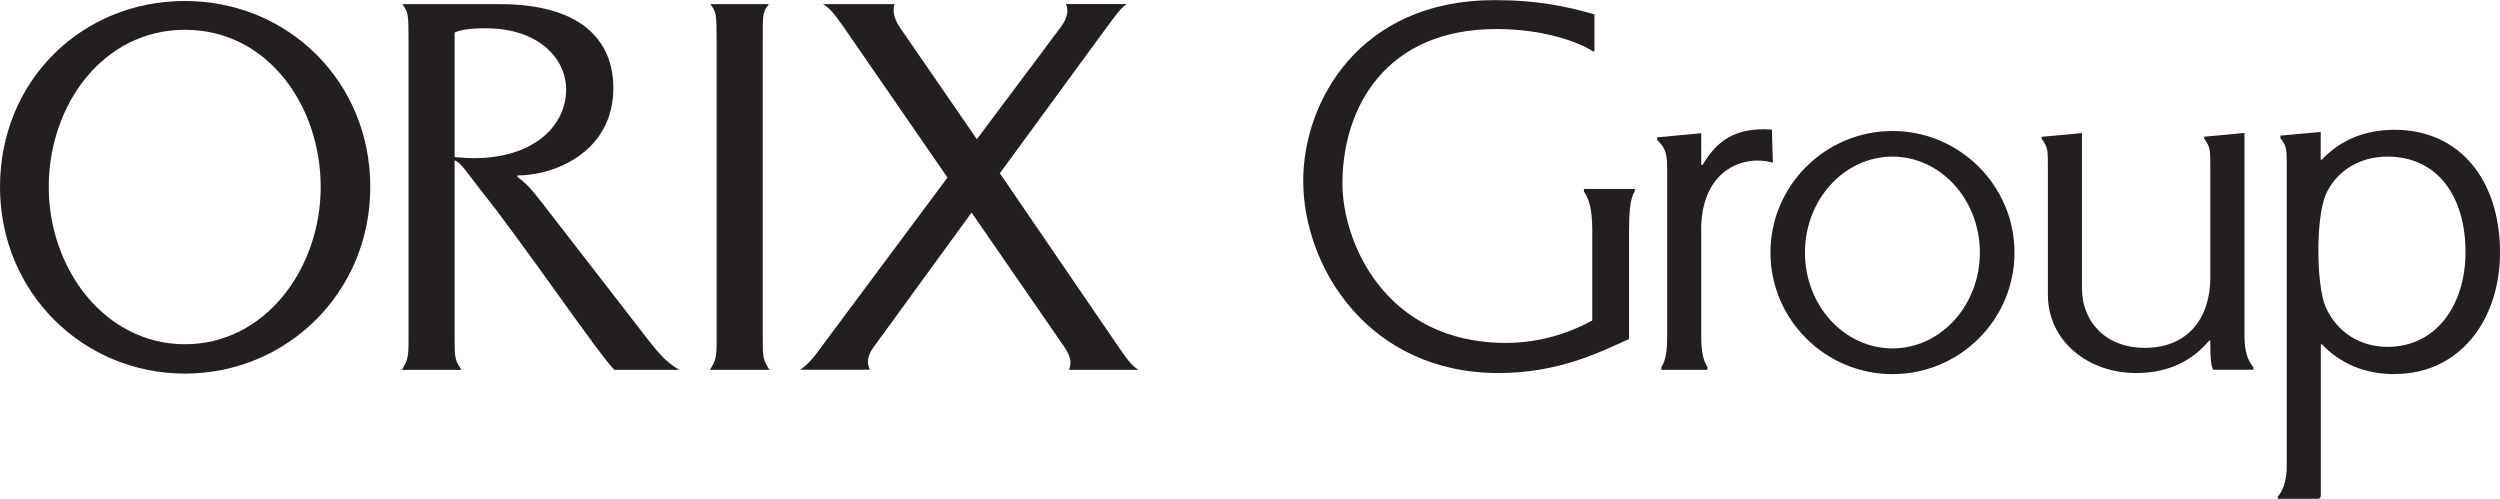
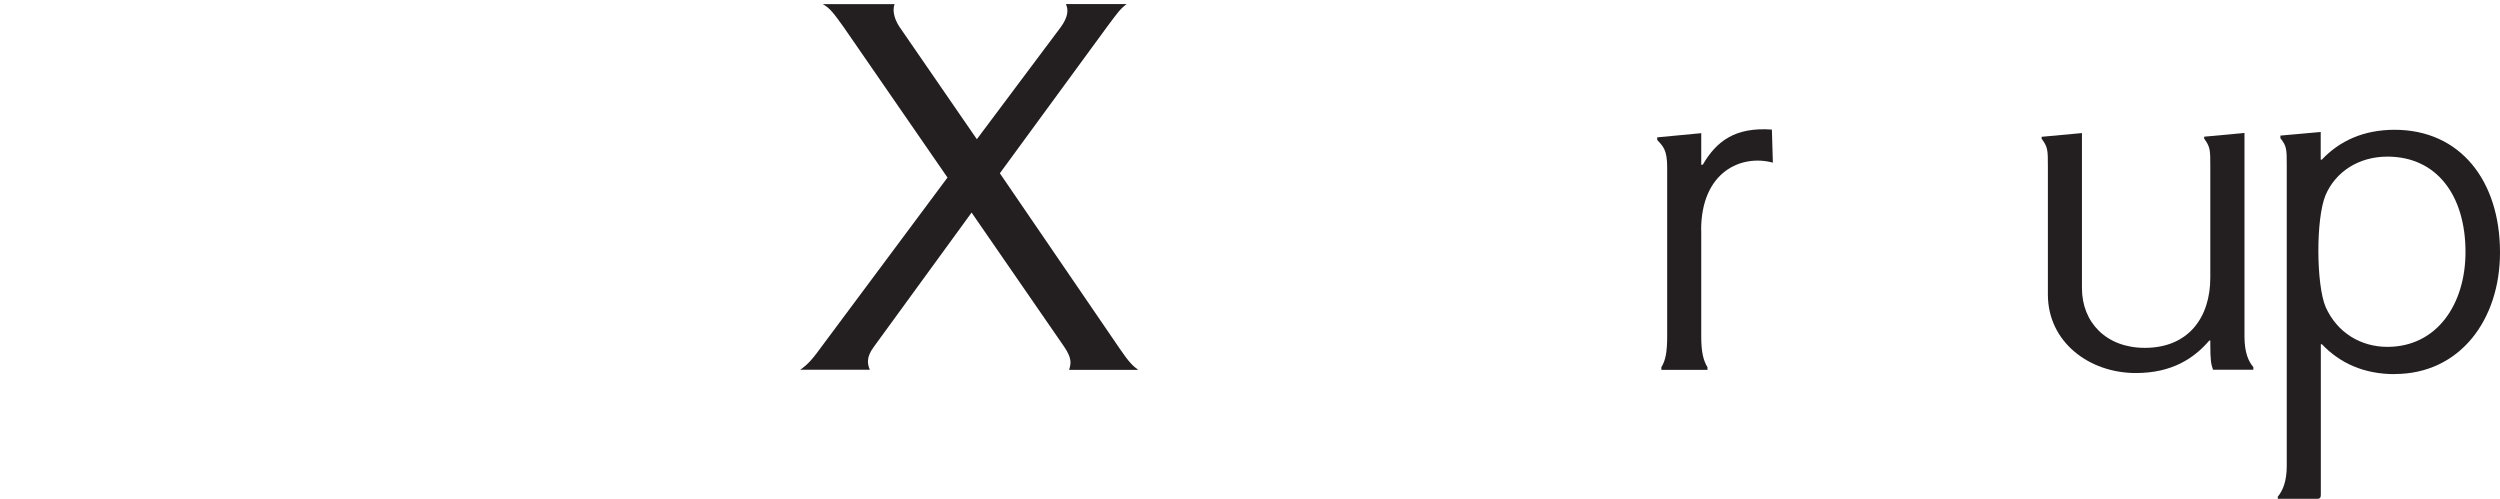
<svg xmlns="http://www.w3.org/2000/svg" id="Layer_2" data-name="Layer 2" viewBox="0 0 228.26 45.54">
  <defs>
    <style>
      .cls-1 {
        fill: #231f20;
      }
    </style>
  </defs>
  <g id="_ÉåÉCÉÑÅ_1" data-name="ÉåÉCÉÑÅ[ 1">
    <g>
-       <path class="cls-1" d="M4.45,17.07c0-7.46,4.93-14.35,12.44-14.35s12.39,6.89,12.39,14.35-5.07,14.36-12.39,14.36-12.44-6.89-12.44-14.36ZM0,17.07c0,9.62,7.56,17.04,16.88,17.04s16.93-7.41,16.93-17.04S26.3.09,16.88.09,0,7.37,0,17.07Z" />
-       <path class="cls-1" d="M41.51,14.35V2.97c.57-.25,1.43-.39,2.82-.39,4.83,0,7.36,2.74,7.36,5.6,0,3.3-2.96,6.26-8.41,6.26-.82,0-1.44-.09-1.77-.09ZM49.64,18.7c-1.34-1.72-1.67-2.01-2.39-2.54v-.14c3.39,0,8.75-2.15,8.75-7.98,0-4.51-3.15-7.66-10.33-7.66h-8.94c.53.71.57.81.57,3.3v27.36c0,1.53-.05,1.86-.62,2.73h5.45c-.57-.87-.62-1.06-.62-2.73V14.64c.62.24,1.14,1.15,2.49,2.86,3.73,4.64,10.71,14.93,12.1,16.27h5.84v-.05c-.96-.62-1.39-.95-2.78-2.72l-9.52-12.29Z" />
-       <path class="cls-1" d="M70.26,33.77h-5.45c.57-.87.62-1.2.62-2.73V3.68c0-2.49-.05-2.58-.57-3.3h5.35c-.57.71-.57.81-.57,3.3v27.36c0,1.53.04,1.86.62,2.73Z" />
      <path class="cls-1" d="M103.92,33.77h-6.31c.19-.57.28-1.06-.48-2.16l-8.42-12.2-8.95,12.29c-.67.91-.57,1.54-.34,2.06h-6.36c.76-.53,1.15-1,2.16-2.39l11.29-15.16-9.47-13.72c-.9-1.25-1.24-1.73-1.91-2.11h6.55c-.19.47-.1,1.24.43,2.05l7.08,10.28,7.66-10.23c.67-.92.72-1.59.47-2.11h5.55c-.62.47-.81.77-1.77,2.05l-9.81,13.4,10.95,16.02c.81,1.2,1.2,1.58,1.67,1.92Z" />
-       <path class="cls-1" d="M148.74,21.05v9.9c-2.73,1.24-6.46,3.11-11.92,3.11-11.9,0-17.83-9.71-17.83-17.55,0-7.22,5.11-16.5,17.46-16.5,3.82,0,6.41.53,9.13,1.3v3.34l-.1.06c-1.48-.96-4.74-2.06-8.85-2.06-10.09,0-14.06,7.14-14.06,14.12,0,5.3,3.87,14.54,14.93,14.54,3.39,0,6.17-1.1,7.88-2.05v-8.18c0-2.11-.33-2.97-.76-3.59v-.24h4.64v.24c-.43.57-.52,2.02-.52,3.59Z" />
      <path class="cls-1" d="M155.33,21v9.71c0,1.44.19,2.2.57,2.82v.24h-4.21v-.24c.38-.62.53-1.38.53-2.82v-15.45c0-1.58-.38-1.91-.91-2.48v-.24l4.02-.38v2.88h.14c1.25-2.16,2.97-3.45,6.31-3.21l.09,3.02c-2.82-.77-6.55.76-6.55,6.17Z" />
-       <path class="cls-1" d="M172.79,34.16c-6.13,0-11.14-4.98-11.14-11.1s5.02-11.1,11.14-11.1,11.14,4.98,11.14,11.1-4.98,11.1-11.14,11.1ZM172.79,14.3c-4.4,0-7.99,3.92-7.99,8.76s3.59,8.75,7.99,8.75,7.98-3.92,7.98-8.75-3.58-8.76-7.98-8.76Z" />
      <path class="cls-1" d="M202.06,33.77c-.19-.53-.25-.96-.25-2.34v-.34h-.09c-1.39,1.62-3.4,2.97-6.71,2.97-4.25,0-8.03-2.82-8.03-7.17v-11.63c0-1.58,0-1.82-.57-2.59v-.18l3.68-.34v14.16c0,3.11,2.2,5.45,5.74,5.45,3.98,0,5.98-2.77,5.98-6.41v-10.1c0-1.58,0-1.82-.56-2.59v-.18l3.68-.34v18.56c0,1.44.33,2.25.81,2.82v.24h-3.68Z" />
      <path class="cls-1" d="M218.65,34.16c-2.82,0-5.02-1.01-6.65-2.73h-.1v13.77c0,.24-.1.34-.29.34h-3.64v-.19c.48-.58.82-1.44.82-2.83V15.16c0-1.53,0-1.82-.58-2.54v-.24l3.68-.33v2.53h.1c1.62-1.72,3.82-2.73,6.65-2.73,5.98,0,9.62,4.64,9.62,11.2,0,6.12-3.64,11.1-9.62,11.1ZM217.98,14.3c-2.63,0-4.73,1.39-5.64,3.5-.91,2.15-.86,8.22,0,10.23,1.05,2.35,3.21,3.64,5.64,3.64,4.5,0,7.13-3.87,7.13-8.66,0-5.16-2.62-8.71-7.13-8.71Z" />
    </g>
  </g>
</svg>